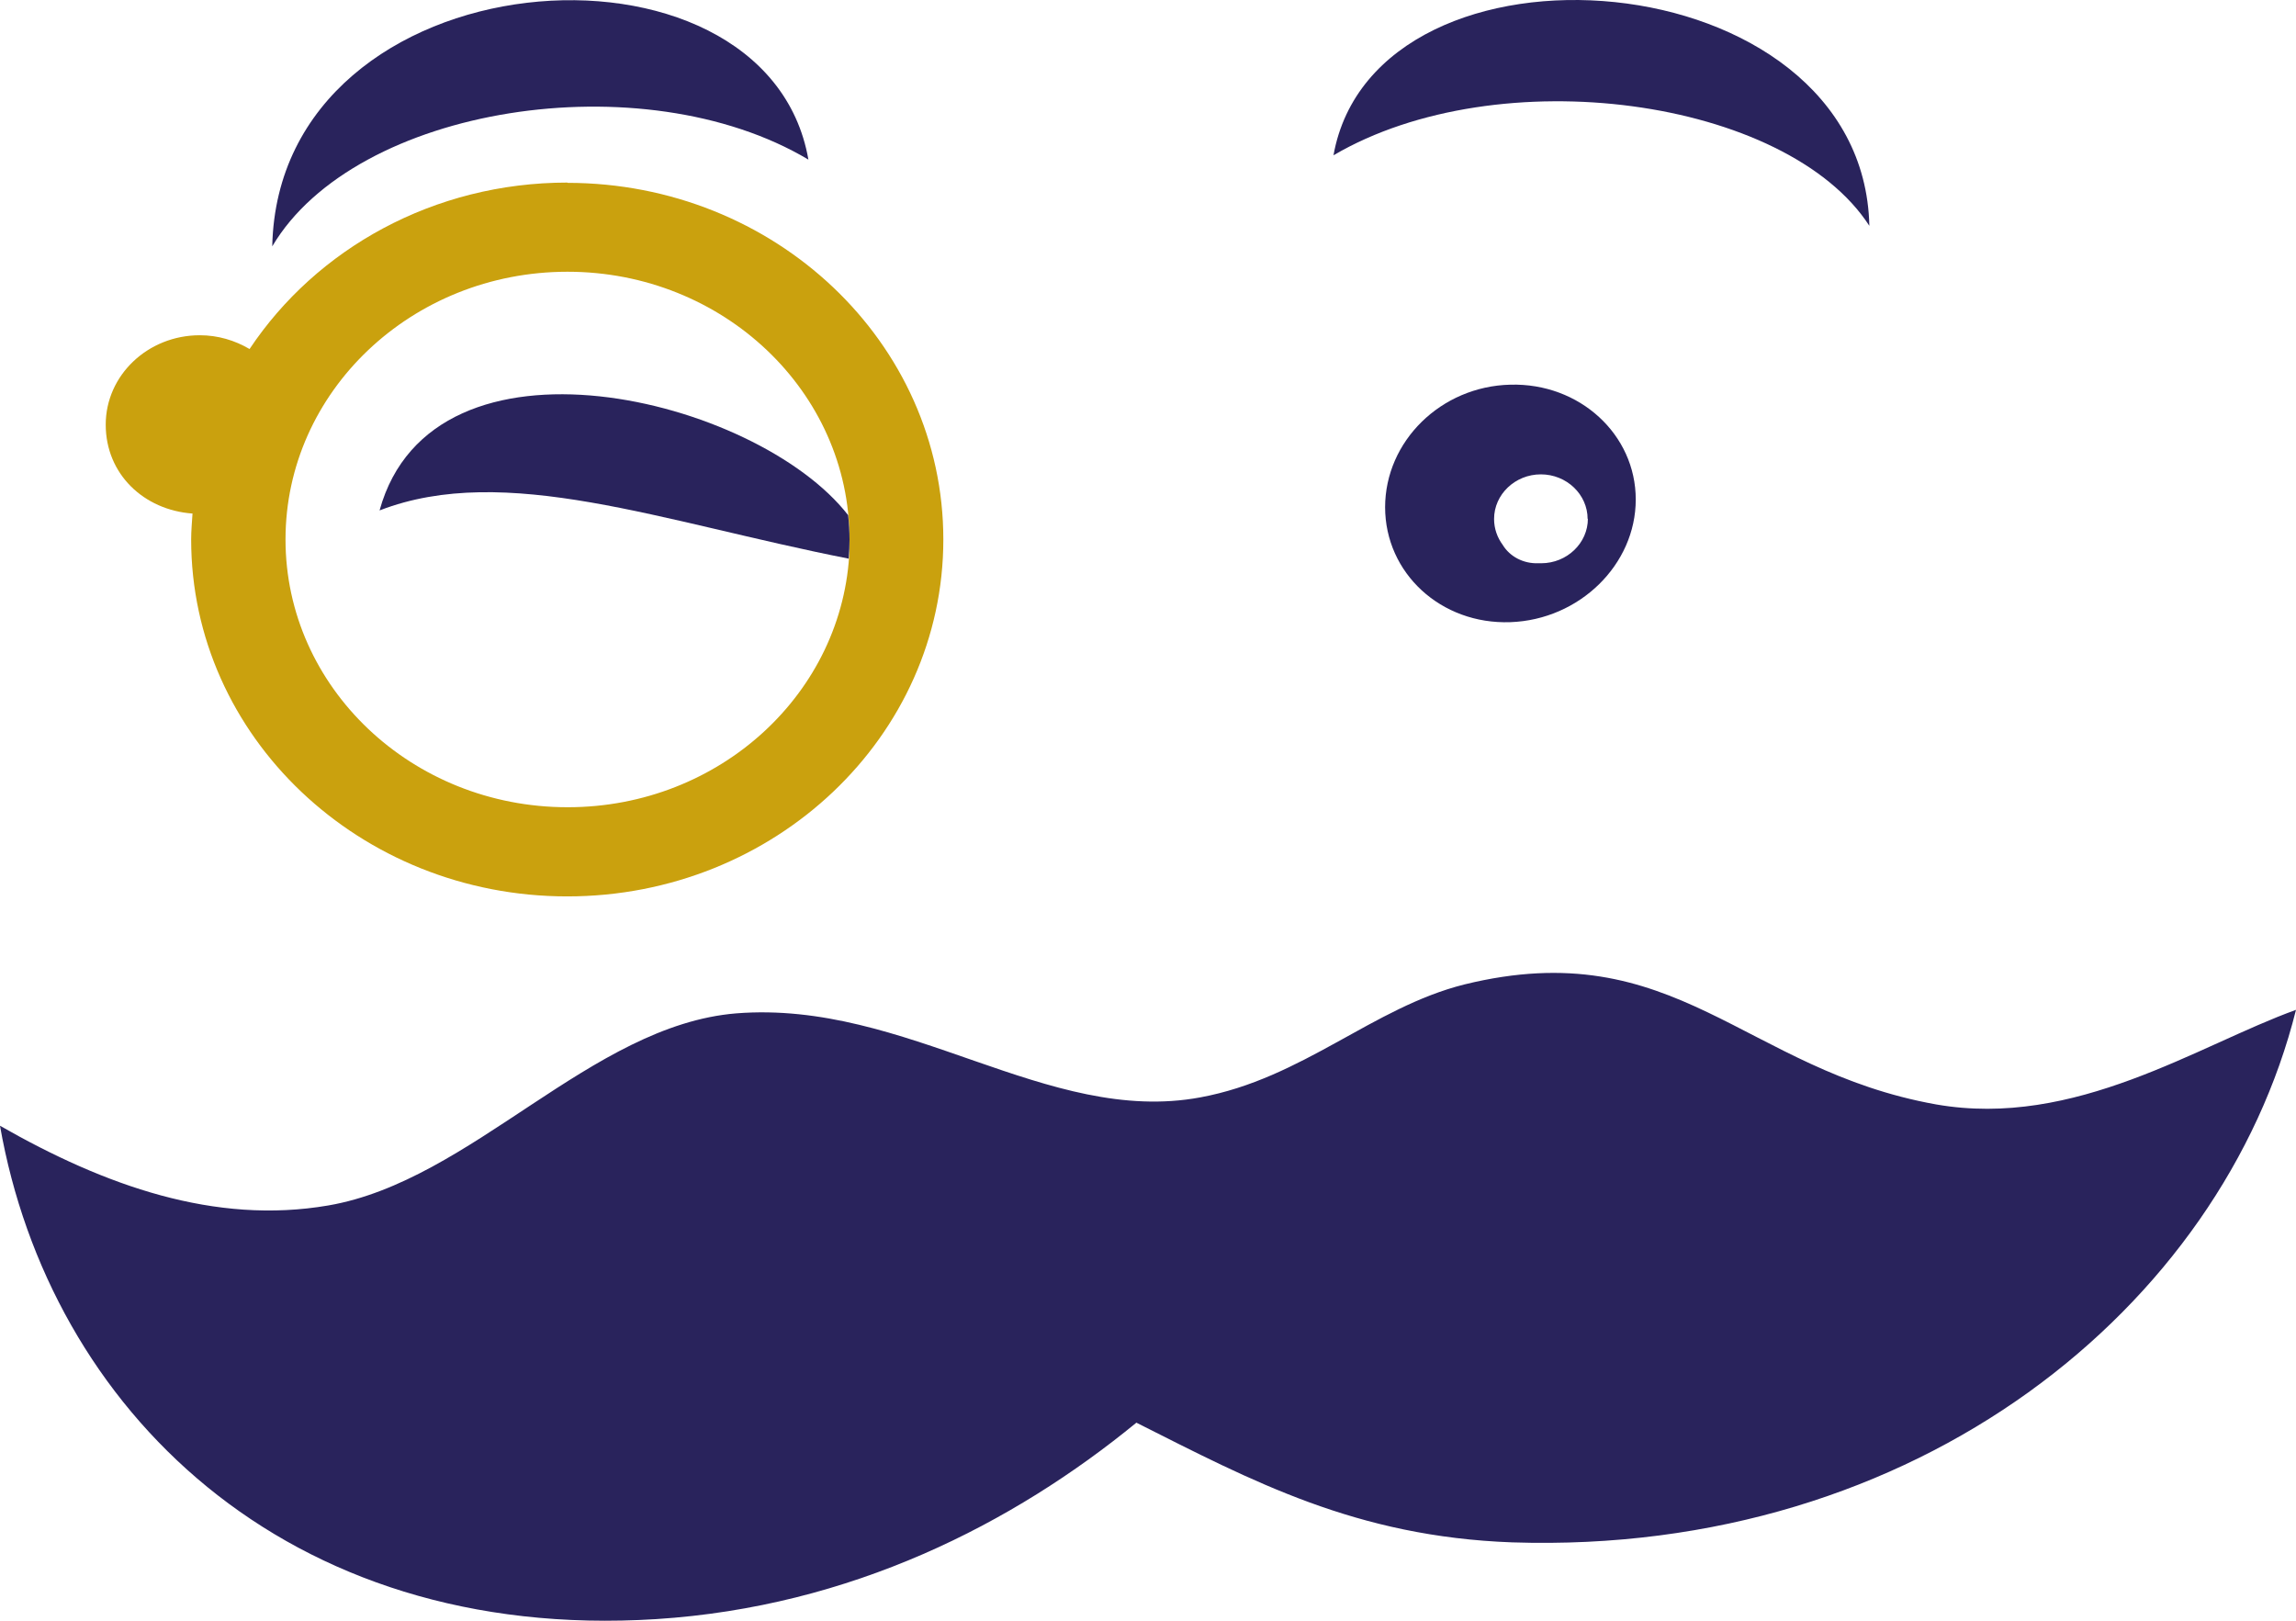
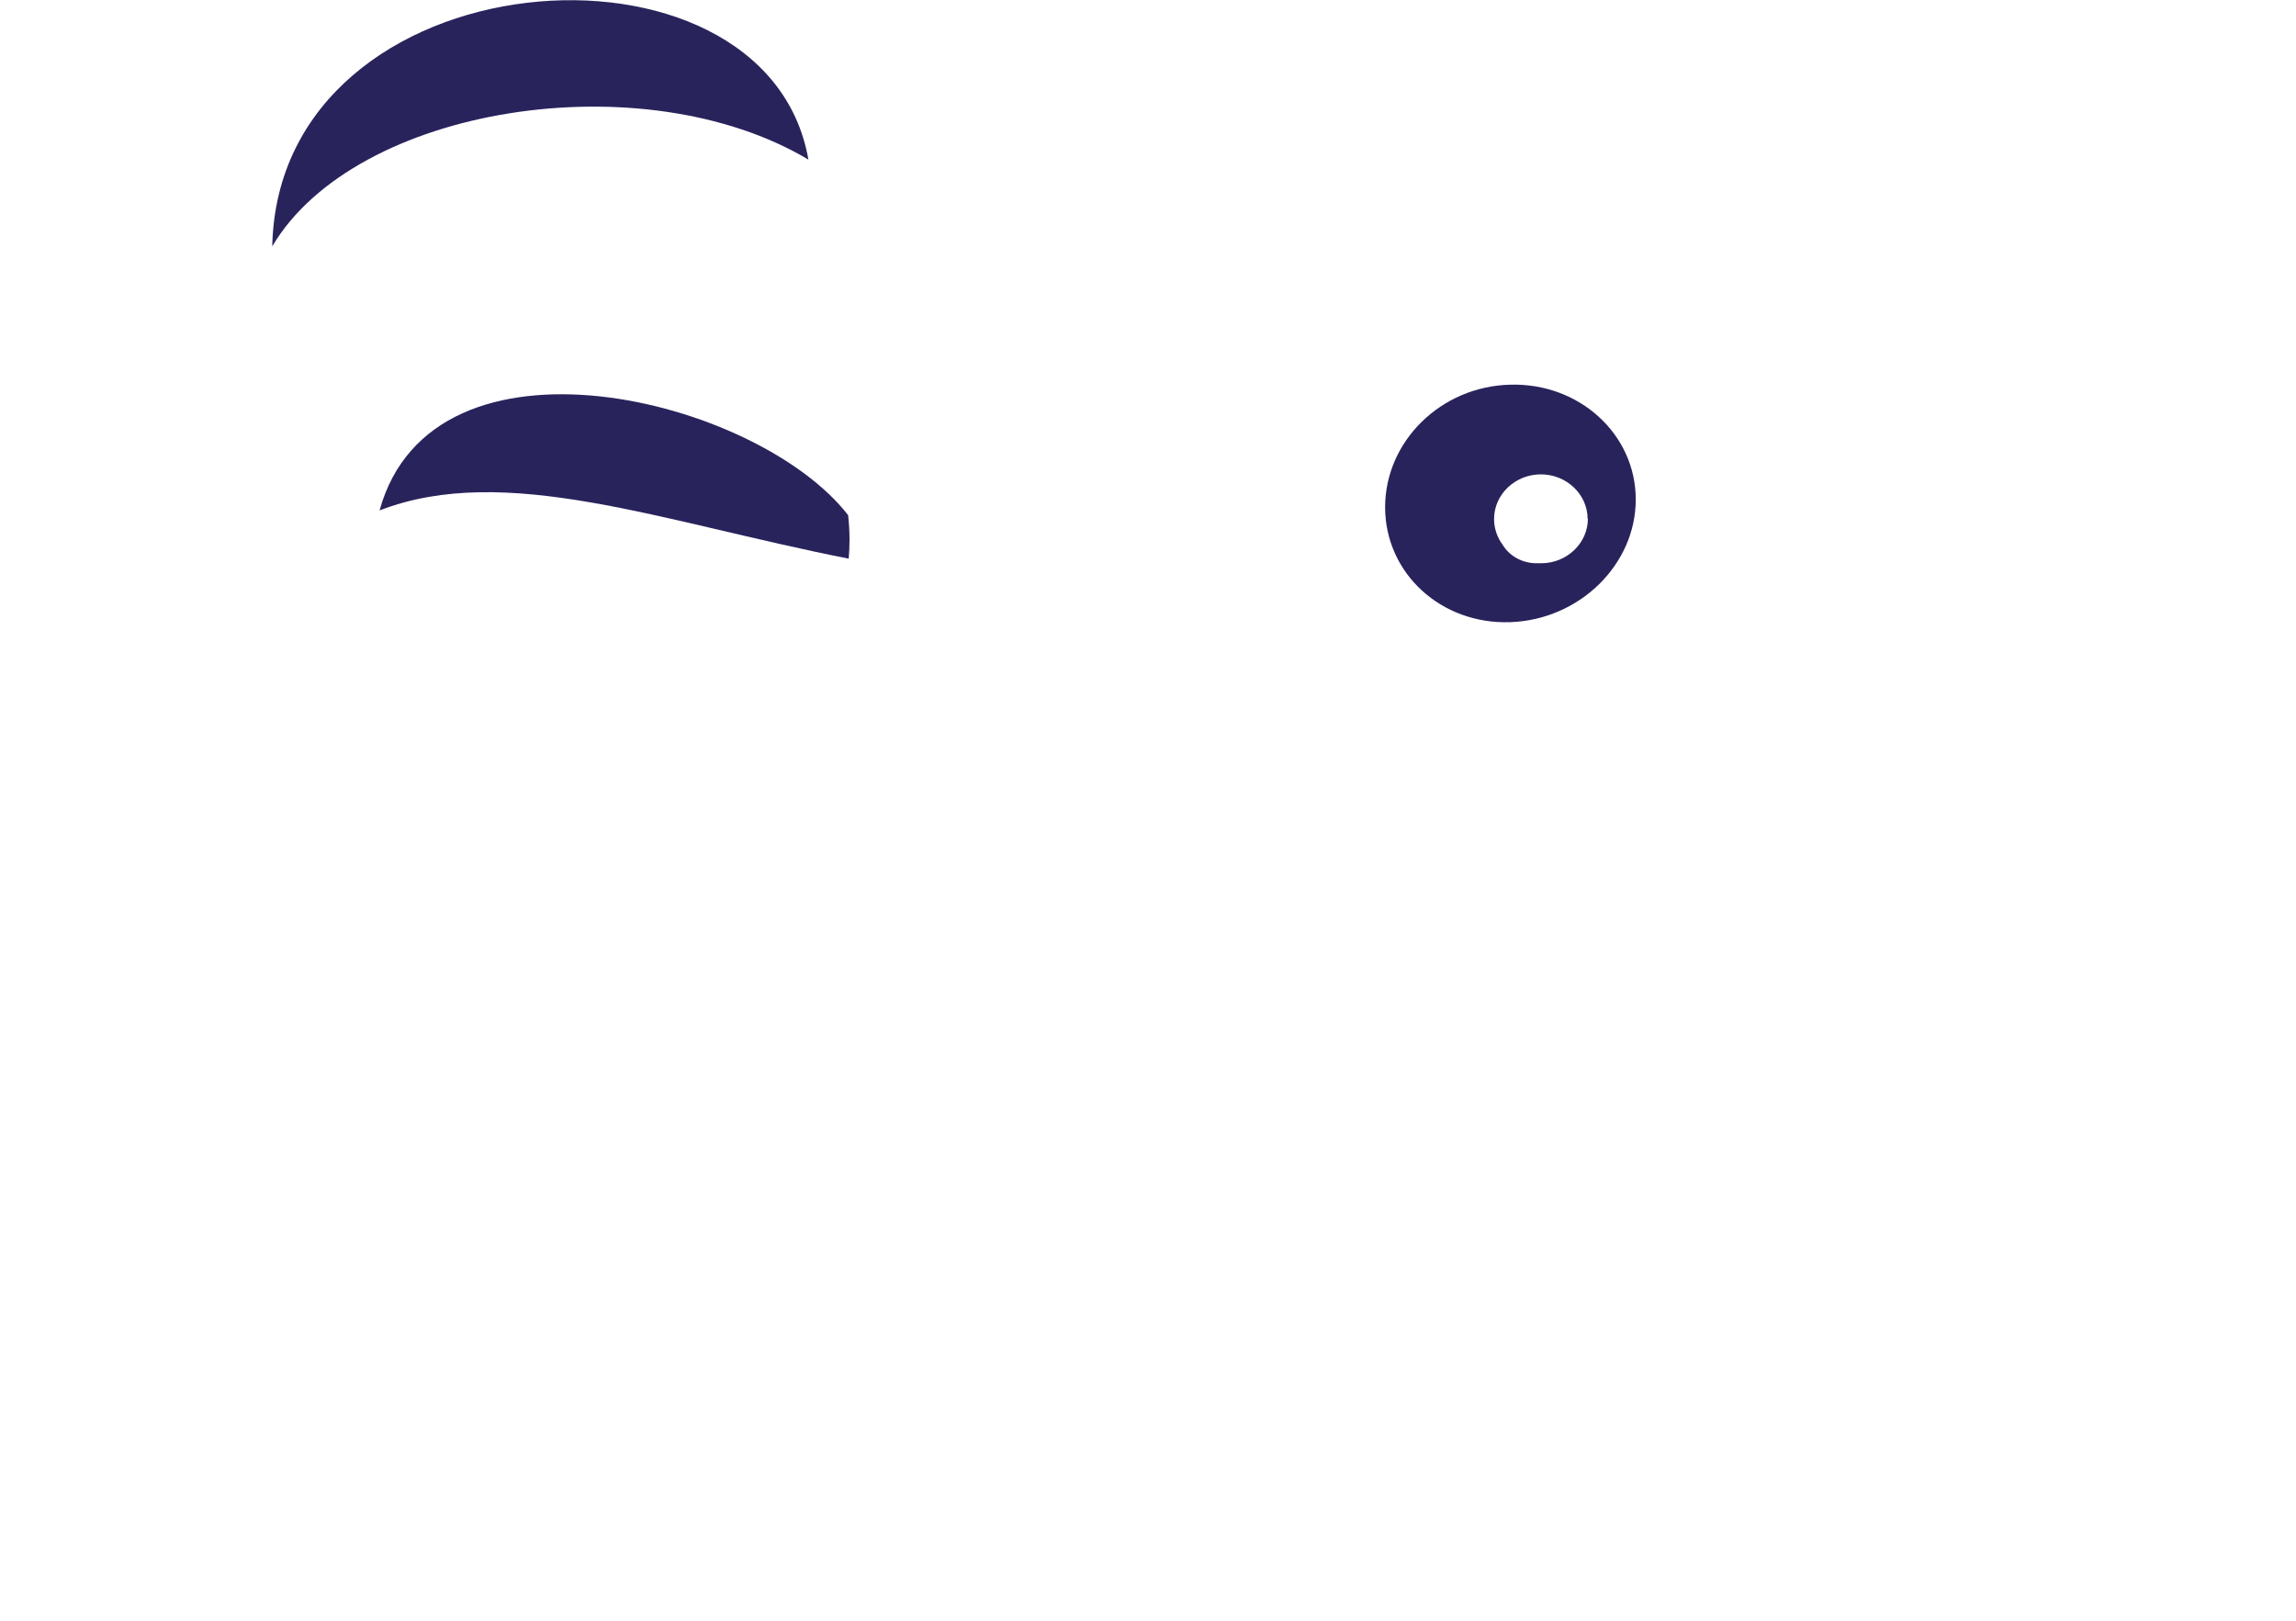
<svg xmlns="http://www.w3.org/2000/svg" width="85" height="60" viewBox="0 0 85 60" fill="none">
-   <path d="M21.01 6.759C16.055 6.759 11.711 9.21 9.239 12.921C8.698 12.601 8.068 12.411 7.397 12.411C5.475 12.411 3.914 13.891 3.914 15.721C3.914 17.552 5.325 18.882 7.127 19.012C7.107 19.332 7.077 19.652 7.077 19.972C7.077 27.263 13.312 33.185 21 33.185C28.687 33.185 34.923 27.263 34.923 19.972C34.923 12.681 28.687 6.769 21 6.769L21.01 6.759ZM21.01 29.884C15.244 29.884 10.57 25.443 10.57 19.972C10.57 14.501 15.244 10.06 21.01 10.06C26.775 10.06 31.45 14.501 31.45 19.972C31.45 20.092 31.45 20.212 31.45 20.332C31.249 25.633 26.655 29.884 21.02 29.884H21.01Z" fill="#CAA10E" />
-   <path d="M69.205 8.36C68.985 -1.582 50.918 -2.913 49.367 5.749C55.482 2.158 66.142 3.629 69.205 8.36Z" fill="#29235C" />
  <path d="M29.928 5.909C28.367 -3.013 10.31 -1.722 10.079 9.12C13.152 3.919 23.802 2.258 29.928 5.909Z" fill="#29235C" />
-   <path d="M71.677 40.886C64.551 39.616 62.028 34.525 54.211 36.445C50.818 37.295 48.235 39.926 44.432 40.626C38.757 41.676 33.572 37.015 27.256 37.515C21.871 37.956 17.466 43.717 12.151 44.627C7.957 45.347 3.884 43.897 0 41.676C1.832 52.118 10.54 60.81 24.293 59.94C31.5 59.48 37.505 56.409 42.07 52.668C46.364 54.829 50.197 56.889 55.983 57.099C70.997 57.589 82.247 48.377 85 37.385C81.367 38.696 76.822 41.786 71.677 40.886Z" fill="#29235C" />
  <path d="M14.063 18.892C18.708 17.101 24.473 19.312 31.42 20.682C31.44 20.442 31.45 20.212 31.45 19.972C31.45 19.672 31.43 19.362 31.399 19.072C28.006 14.701 16.025 11.77 14.053 18.892H14.063Z" fill="#29235C" />
  <path d="M51.278 18.772C51.278 21.222 53.35 23.123 55.913 23.033C58.475 22.943 60.557 20.902 60.557 18.492C60.557 16.081 58.475 14.171 55.913 14.241C53.35 14.301 51.278 16.331 51.278 18.782V18.772ZM58.785 19.202C58.785 20.102 58.015 20.852 57.054 20.852C57.034 20.852 57.004 20.852 56.974 20.852H56.954C56.393 20.872 55.893 20.602 55.632 20.172C55.432 19.902 55.312 19.572 55.312 19.212C55.312 18.302 56.093 17.561 57.044 17.561C57.995 17.561 58.775 18.302 58.775 19.212L58.785 19.202Z" fill="#29235C" />
</svg>